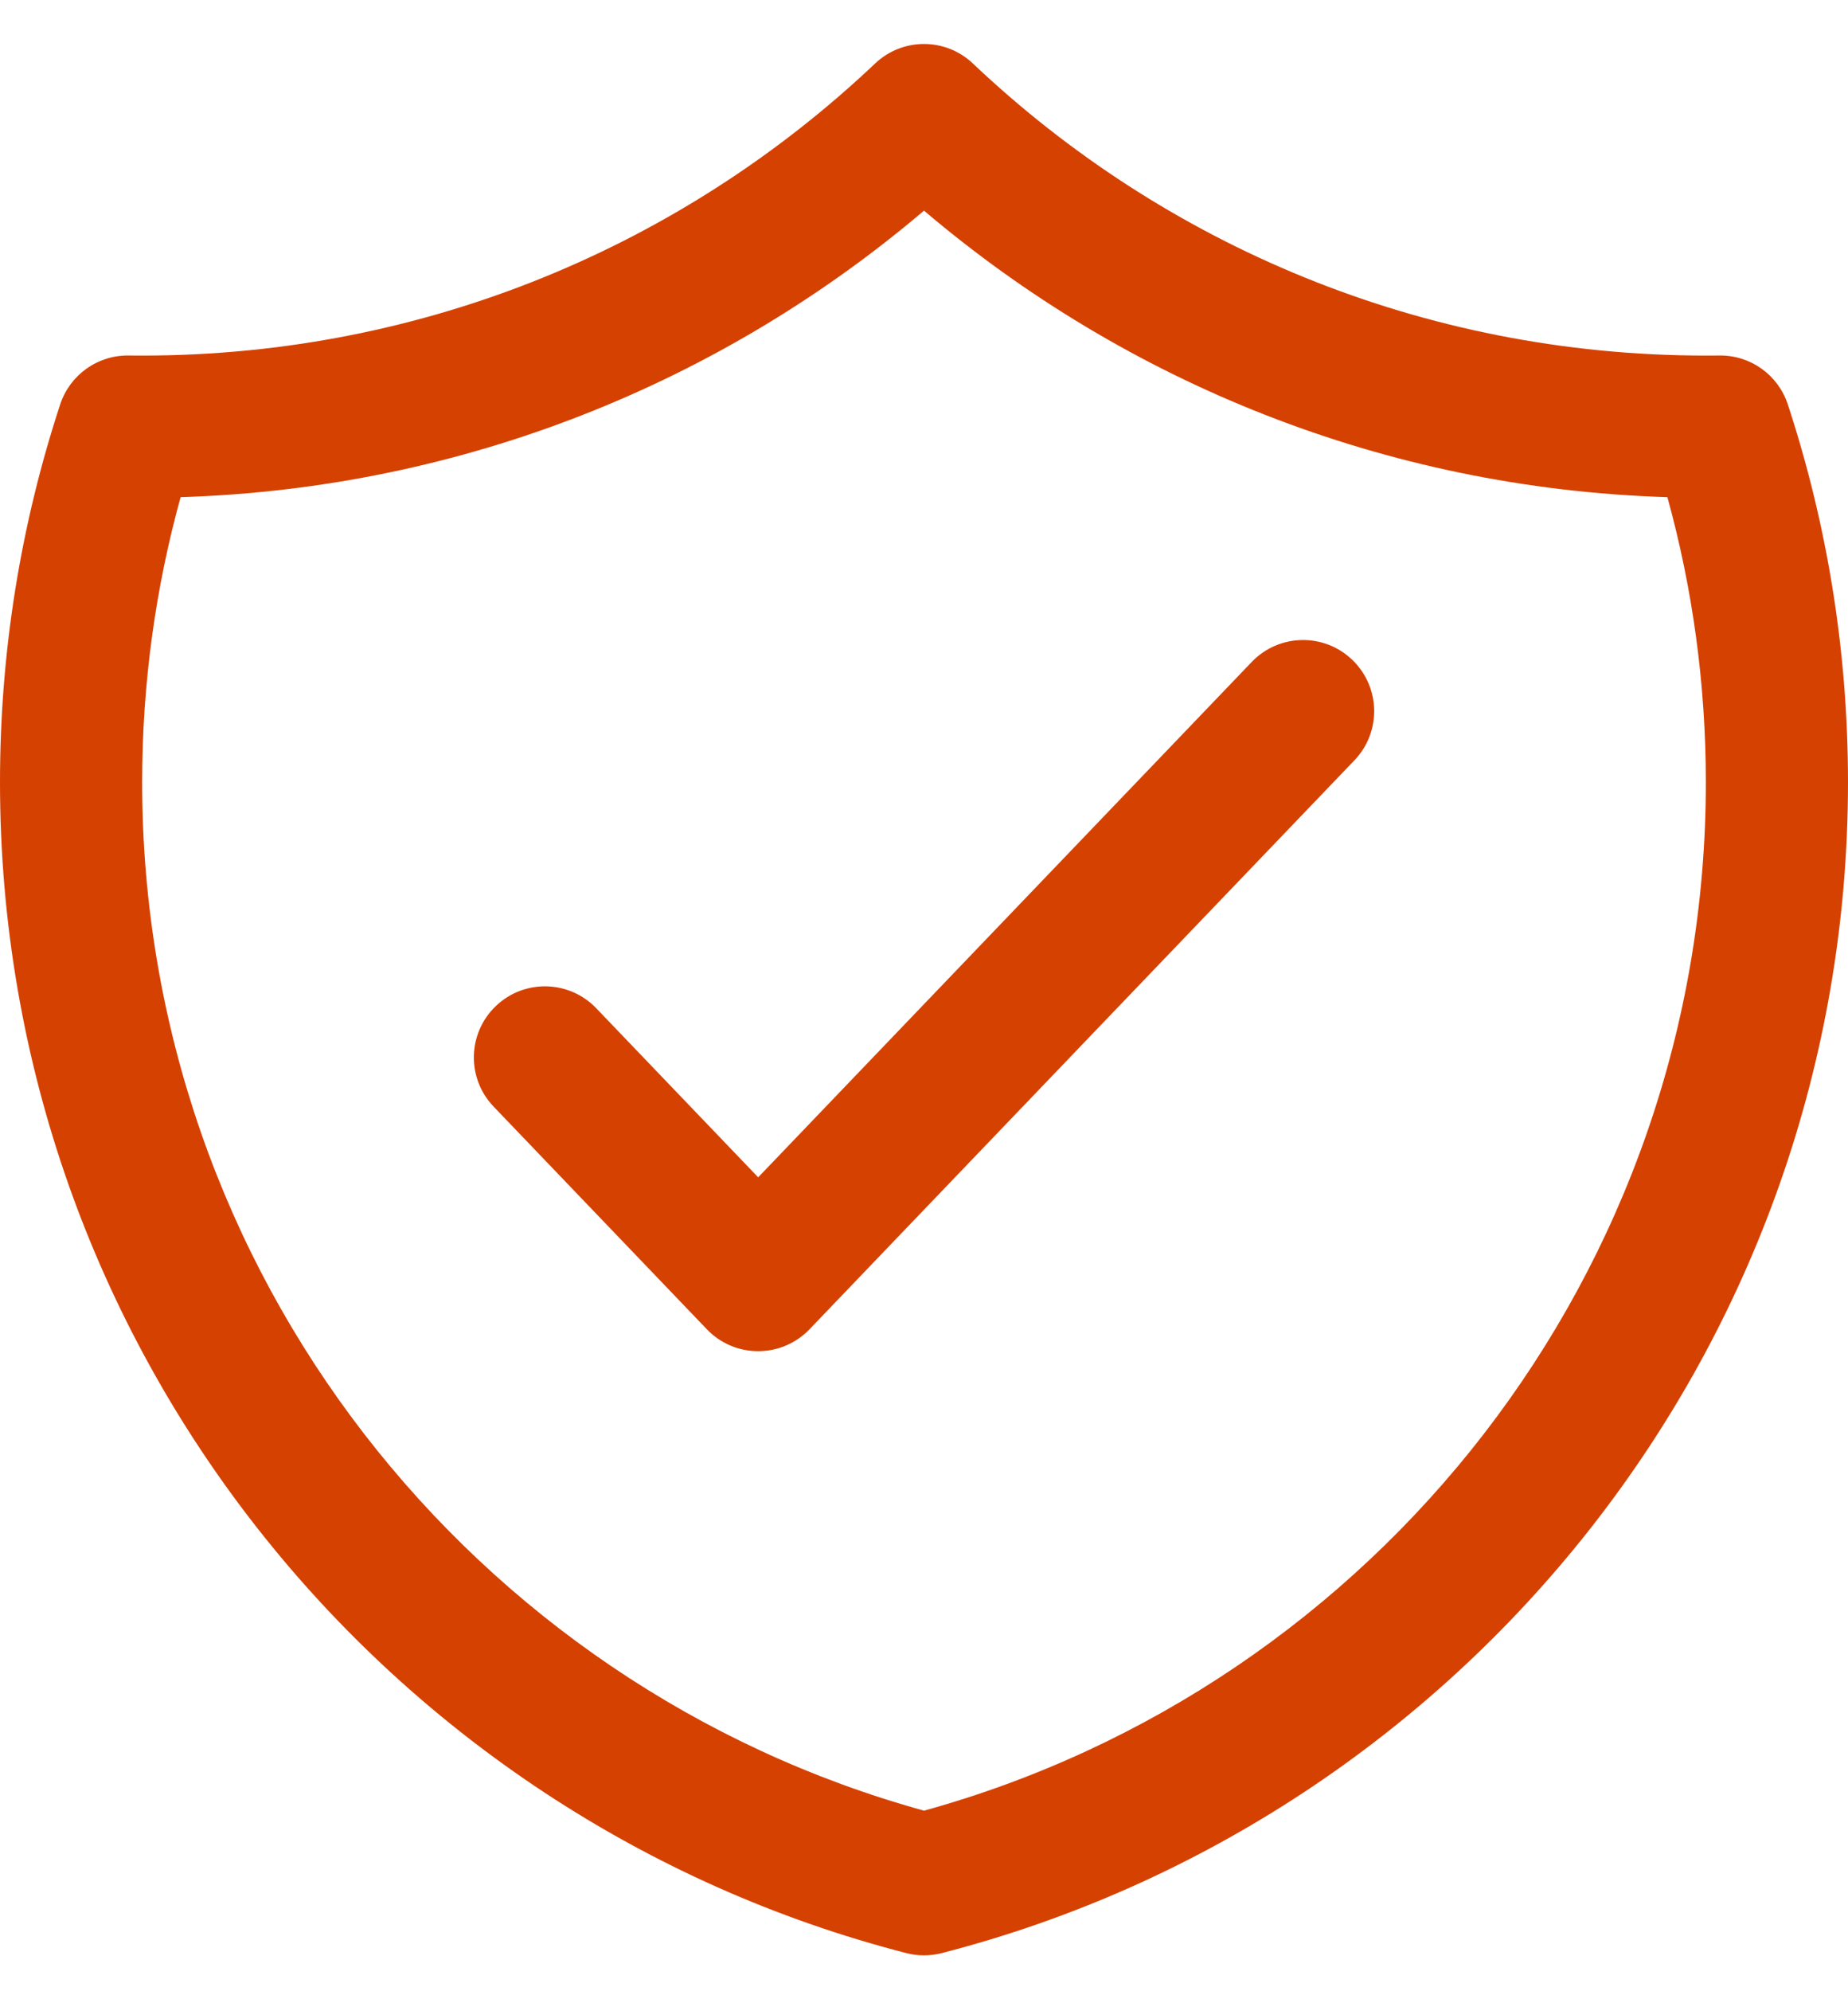
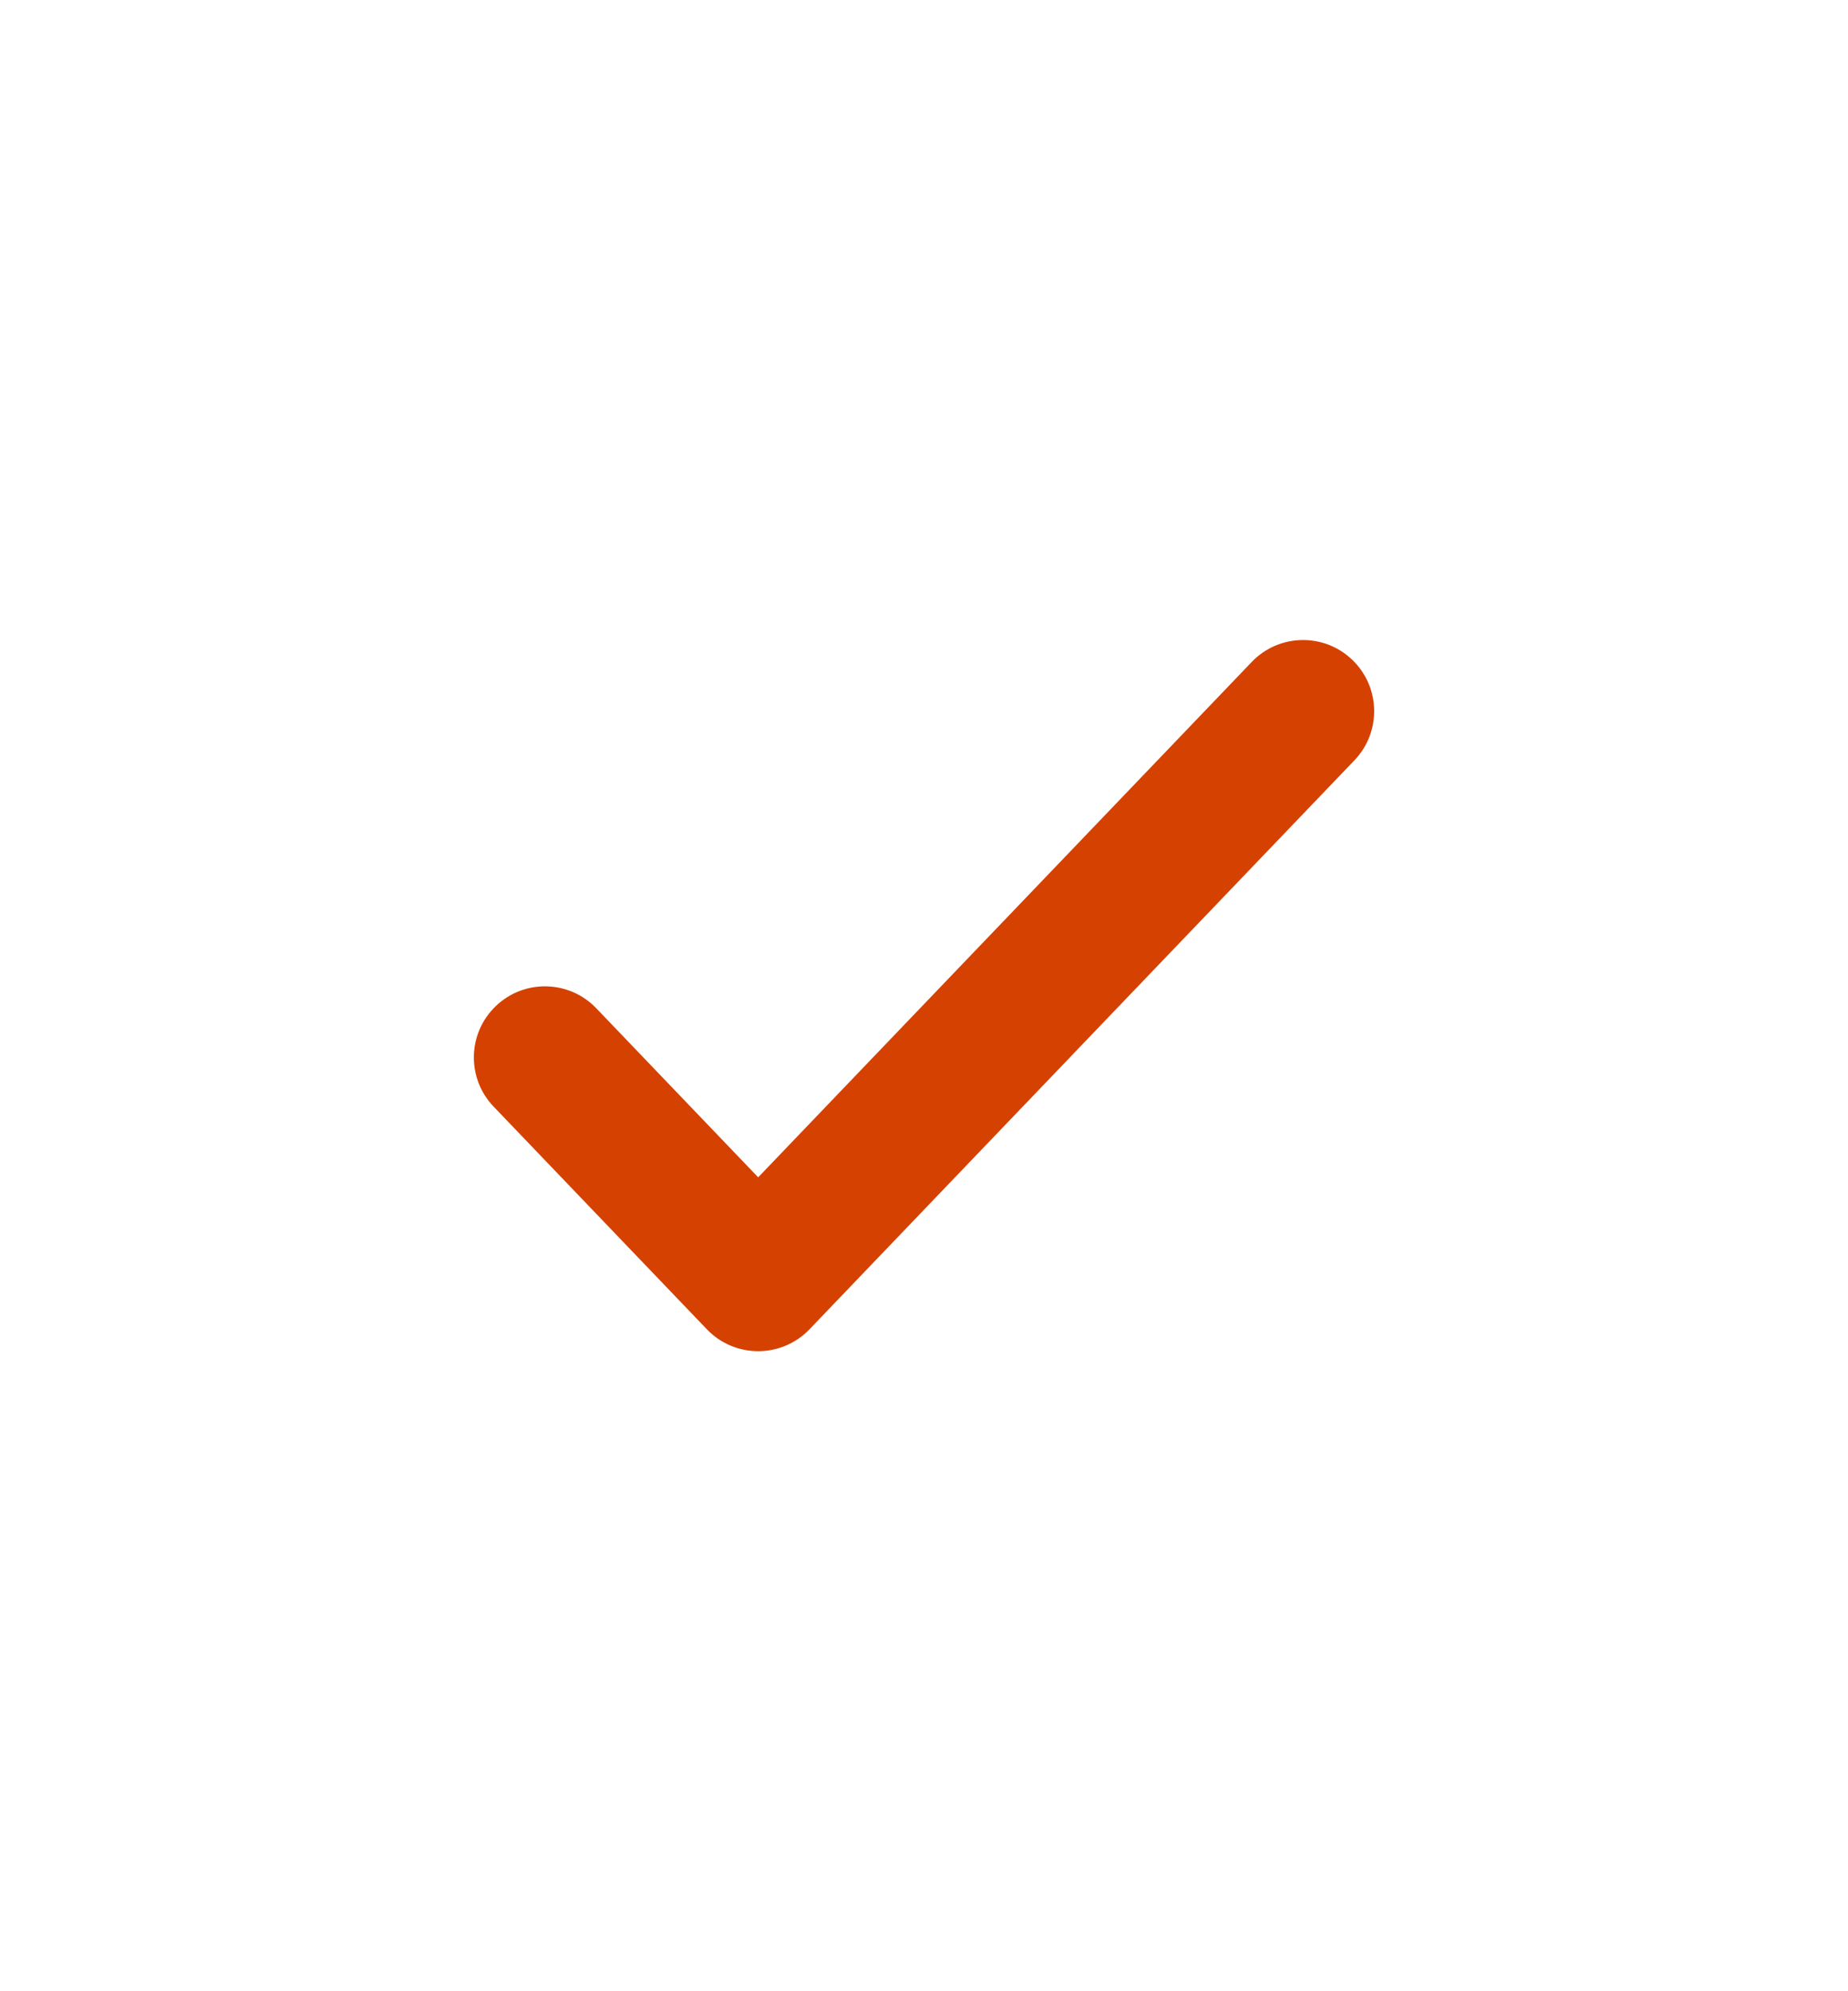
<svg xmlns="http://www.w3.org/2000/svg" width="26" height="28" viewBox="0 0 26 28" fill="none">
-   <path fill-rule="evenodd" clip-rule="evenodd" d="M12.312 0.893C12.698 0.527 13.302 0.527 13.688 0.893C16.377 3.439 20.005 5 24 5C24.064 5 24.127 4.999 24.19 4.999C24.627 4.993 25.016 5.271 25.153 5.686C25.703 7.359 26 9.146 26 11C26 18.922 20.581 25.577 13.249 27.464C13.086 27.506 12.914 27.506 12.751 27.464C5.419 25.577 0 18.922 0 11C0 9.146 0.297 7.359 0.847 5.686C0.984 5.271 1.373 4.993 1.81 4.999C1.873 4.999 1.936 5 2 5C5.995 5 9.623 3.439 12.312 0.893ZM2.541 6.991C2.189 8.266 2 9.61 2 11C2 17.898 6.657 23.71 13 25.461C19.343 23.71 24 17.898 24 11C24 9.61 23.811 8.266 23.459 6.991C19.476 6.867 15.836 5.371 13 2.962C10.164 5.371 6.525 6.867 2.541 6.991Z" fill="#D54101" />
  <path fill-rule="evenodd" clip-rule="evenodd" d="M19.025 9.278C19.424 9.66 19.438 10.293 19.055 10.692L11.389 18.692C11.2 18.889 10.939 19 10.667 19C10.394 19 10.133 18.889 9.945 18.692L6.945 15.561C6.563 15.163 6.576 14.53 6.975 14.148C7.373 13.765 8.007 13.779 8.389 14.178L10.667 16.555L17.611 9.308C17.994 8.909 18.627 8.896 19.025 9.278Z" fill="#D54101" />
</svg>